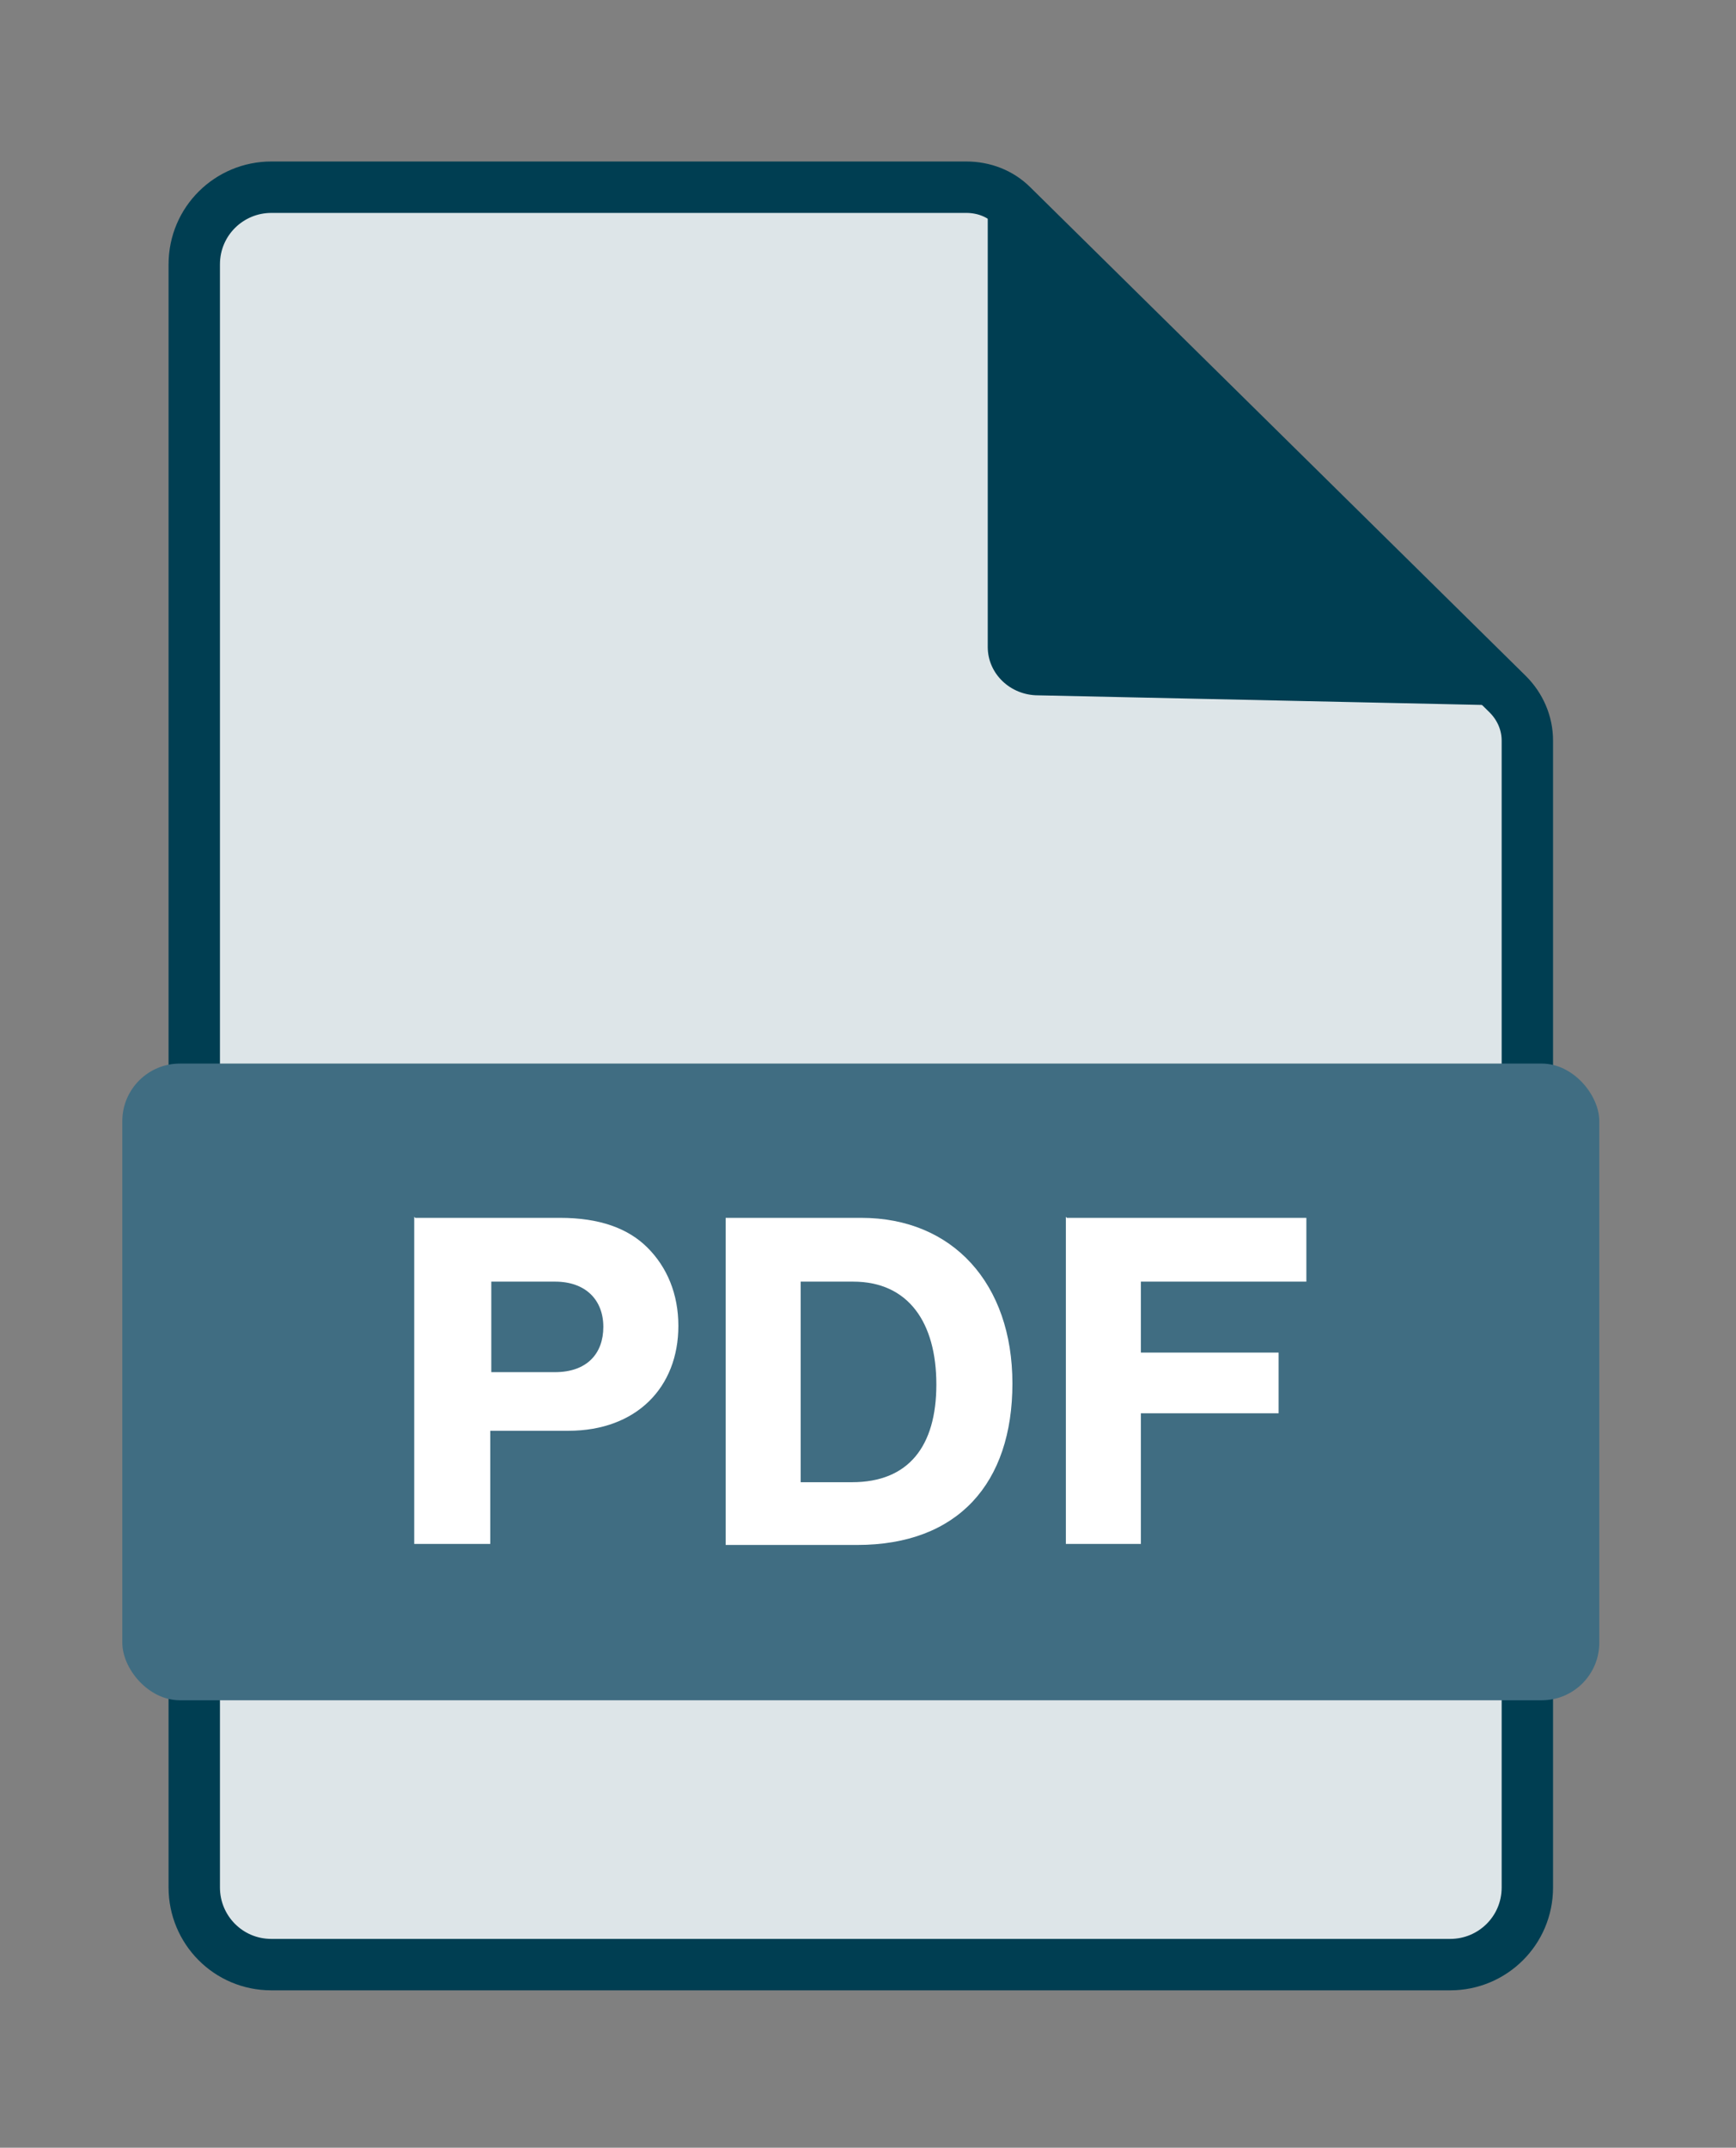
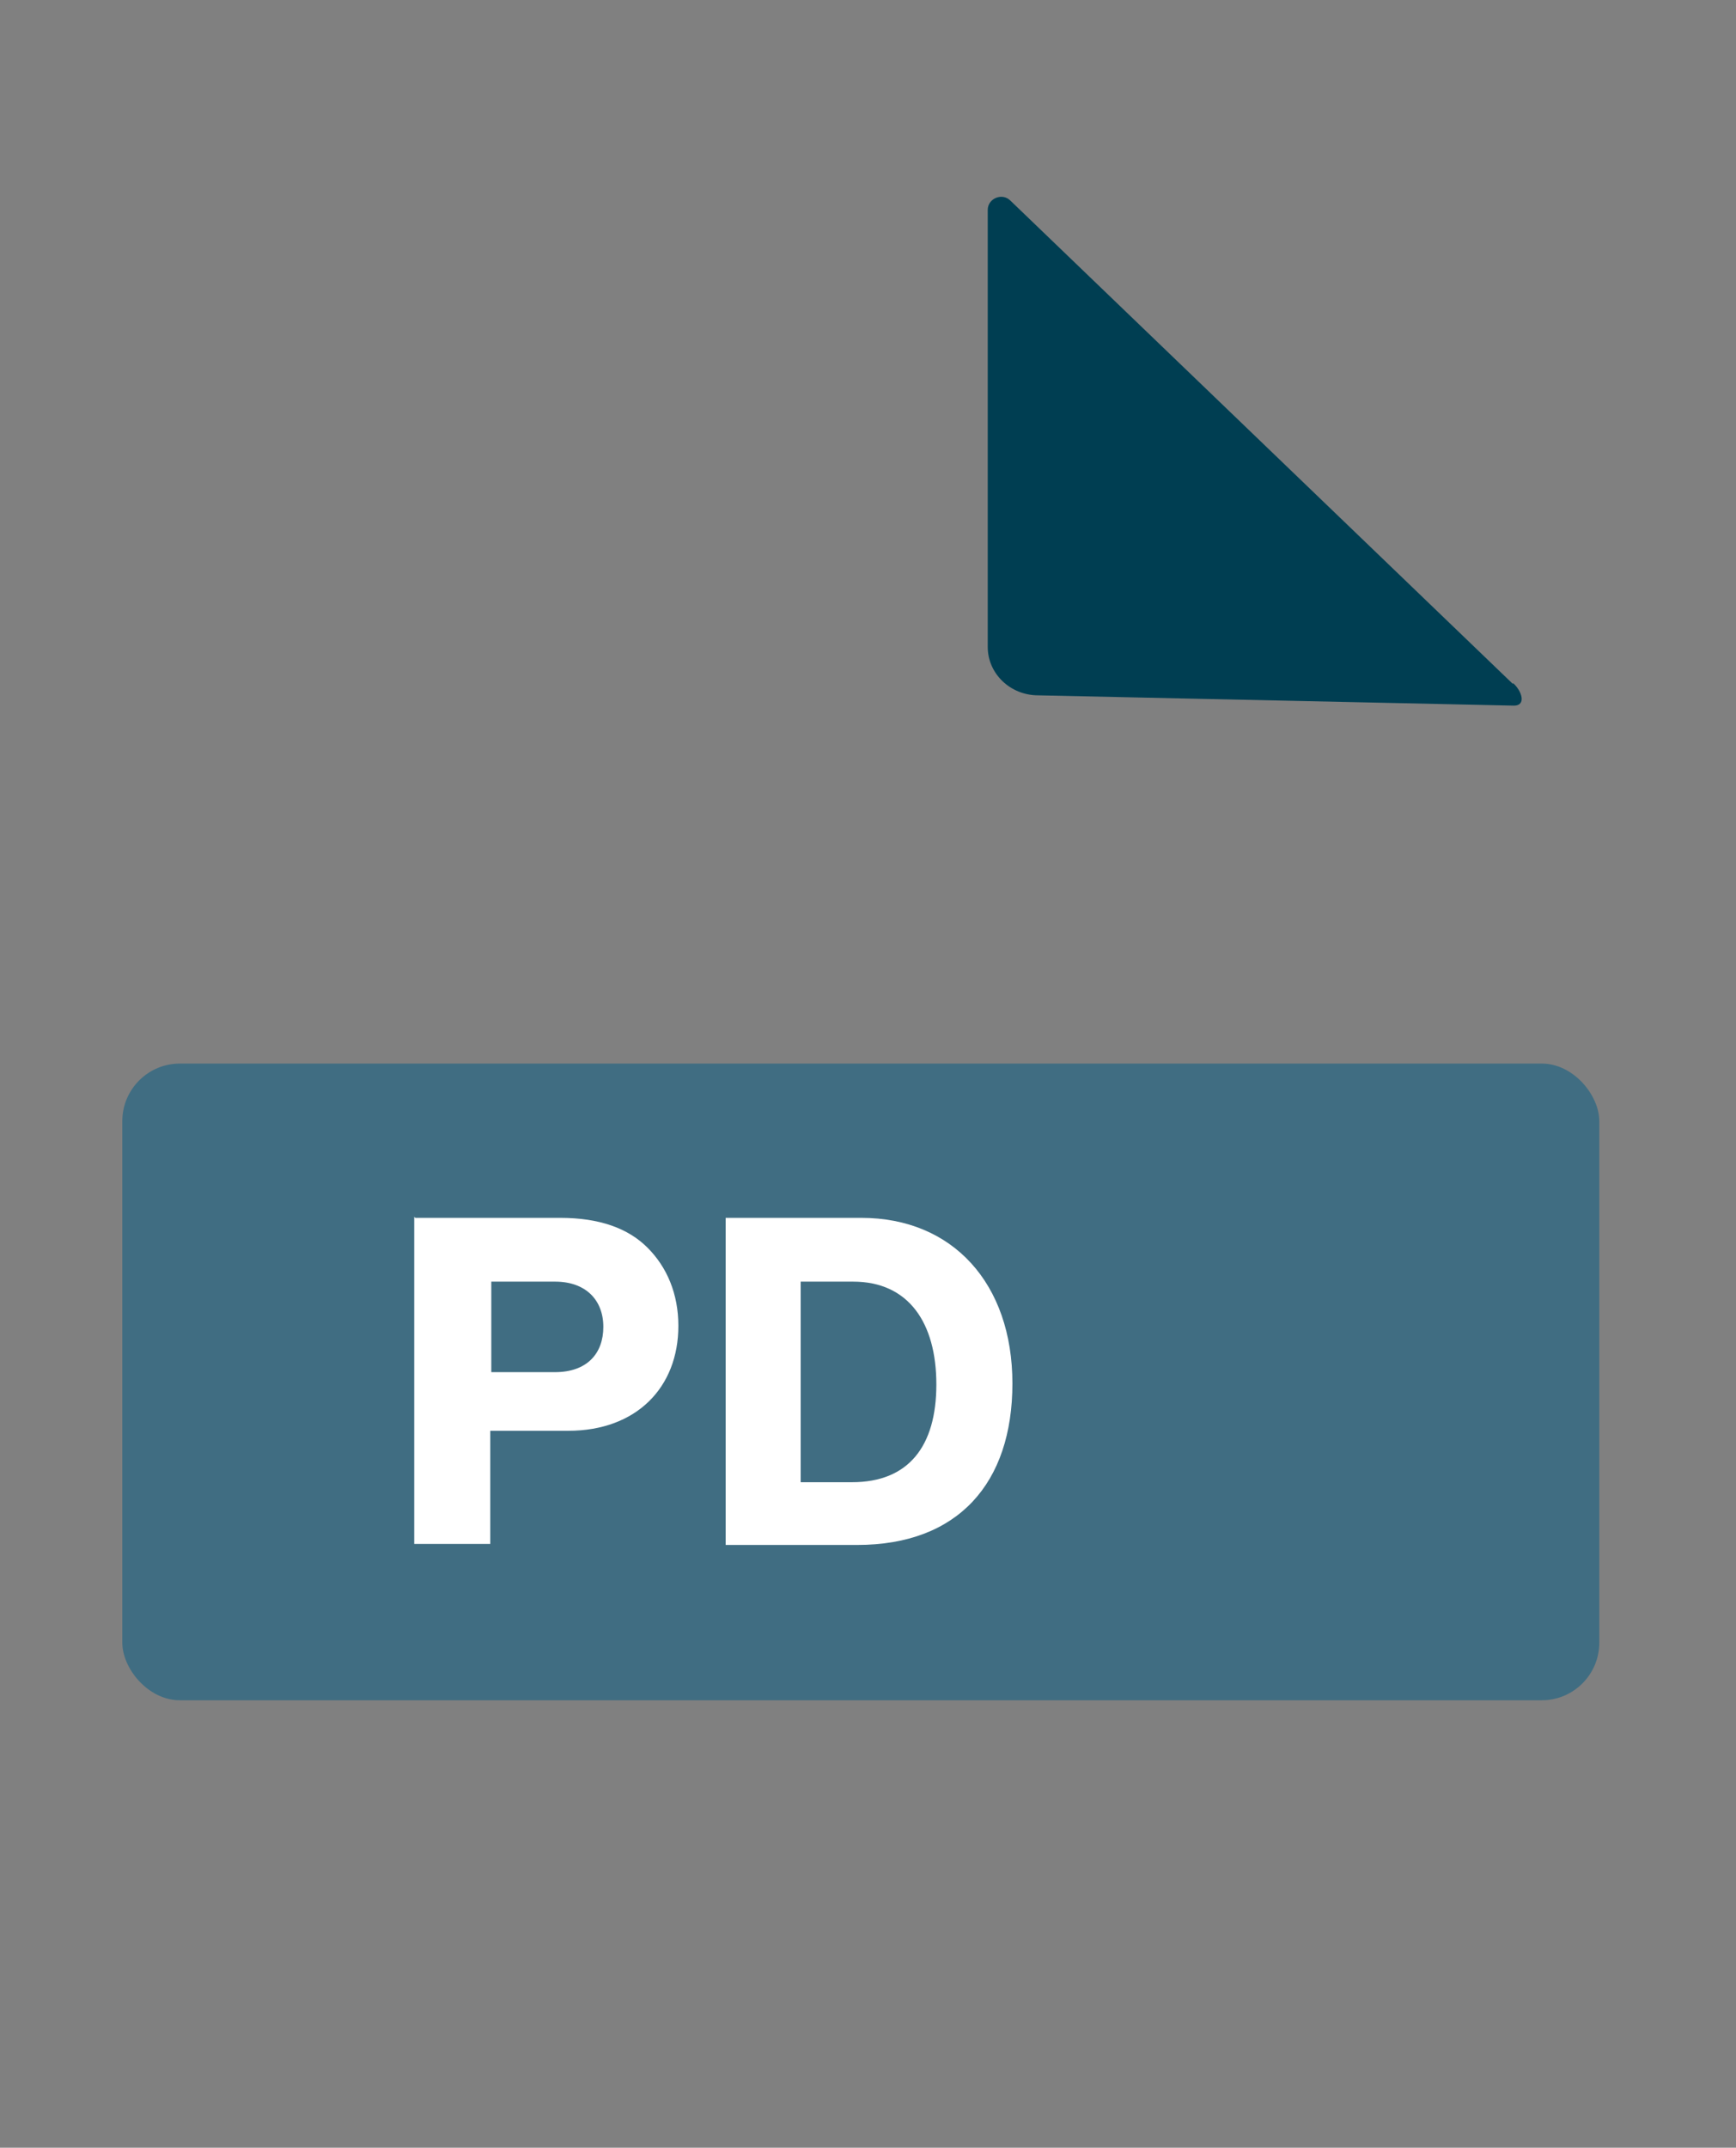
<svg xmlns="http://www.w3.org/2000/svg" id="Lager_1" version="1.1" viewBox="0 0 168.9 208.8">
  <rect x="0" y="0" width="168.9" height="208.8" fill="#808080" stroke="none" />
  <defs>
    <style>
      .st0 {
        fill: #003e52;
      }

      .st1 {
        fill: #dde5e8;
        stroke: #003e52;
        stroke-miterlimit: 10;
        stroke-width: 5px;
      }

      .st2 {
        fill: #fff;
      }

      .st3 {
        fill: #406d82;
      }
    </style>
  </defs>
-   <path class="st1" d="M18.9,25.6v157.9c0,4.1,3.3,7.5,7.5,7.5h114.7c4.1,0,7.5-3.3,7.5-7.5v-111.5c0-1.7-.7-3.3-1.9-4.5l-48.2-47.5c-1.2-1.2-2.8-1.8-4.5-1.8H26.4c-4.1,0-7.5,3.3-7.5,7.5Z" />
  <path class="st0" d="M147.2,66.4c.9.8,1.3,2.2.1,2.2l-46.3-1c-2.7,0-4.9-2.1-4.9-4.7V20.4c0-1.1,1.4-1.7,2.2-.9l48.9,47Z" />
  <rect class="st3" x="11.9" y="103.4" width="143.7" height="61.9" rx="5.6" ry="5.6" />
  <g>
    <path class="st2" d="M40.4,118.4h14.1c3.8,0,6.6,1,8.5,2.9,1.9,1.9,3,4.5,3,7.6,0,6-4.1,10.2-10.7,10.2h-7.6v11h-7.4v-31.8ZM47.8,133.4h6.2c3.1,0,4.7-1.8,4.7-4.4s-1.7-4.4-4.7-4.4h-6.2v8.8Z" />
    <path class="st2" d="M70.6,118.4h13.2c8.9,0,14.7,6.4,14.7,16.1s-5.3,15.7-15.1,15.7h-12.8v-31.8ZM82.9,144.1c5.5,0,8.2-3.5,8.2-9.5s-2.7-10-8.1-10h-5.1v19.5h5Z" />
-     <path class="st2" d="M103.8,118.4h23.3v6.2h-16.1v6.9h13.4v5.9h-13.4v12.7h-7.3v-31.8Z" />
  </g>
</svg>